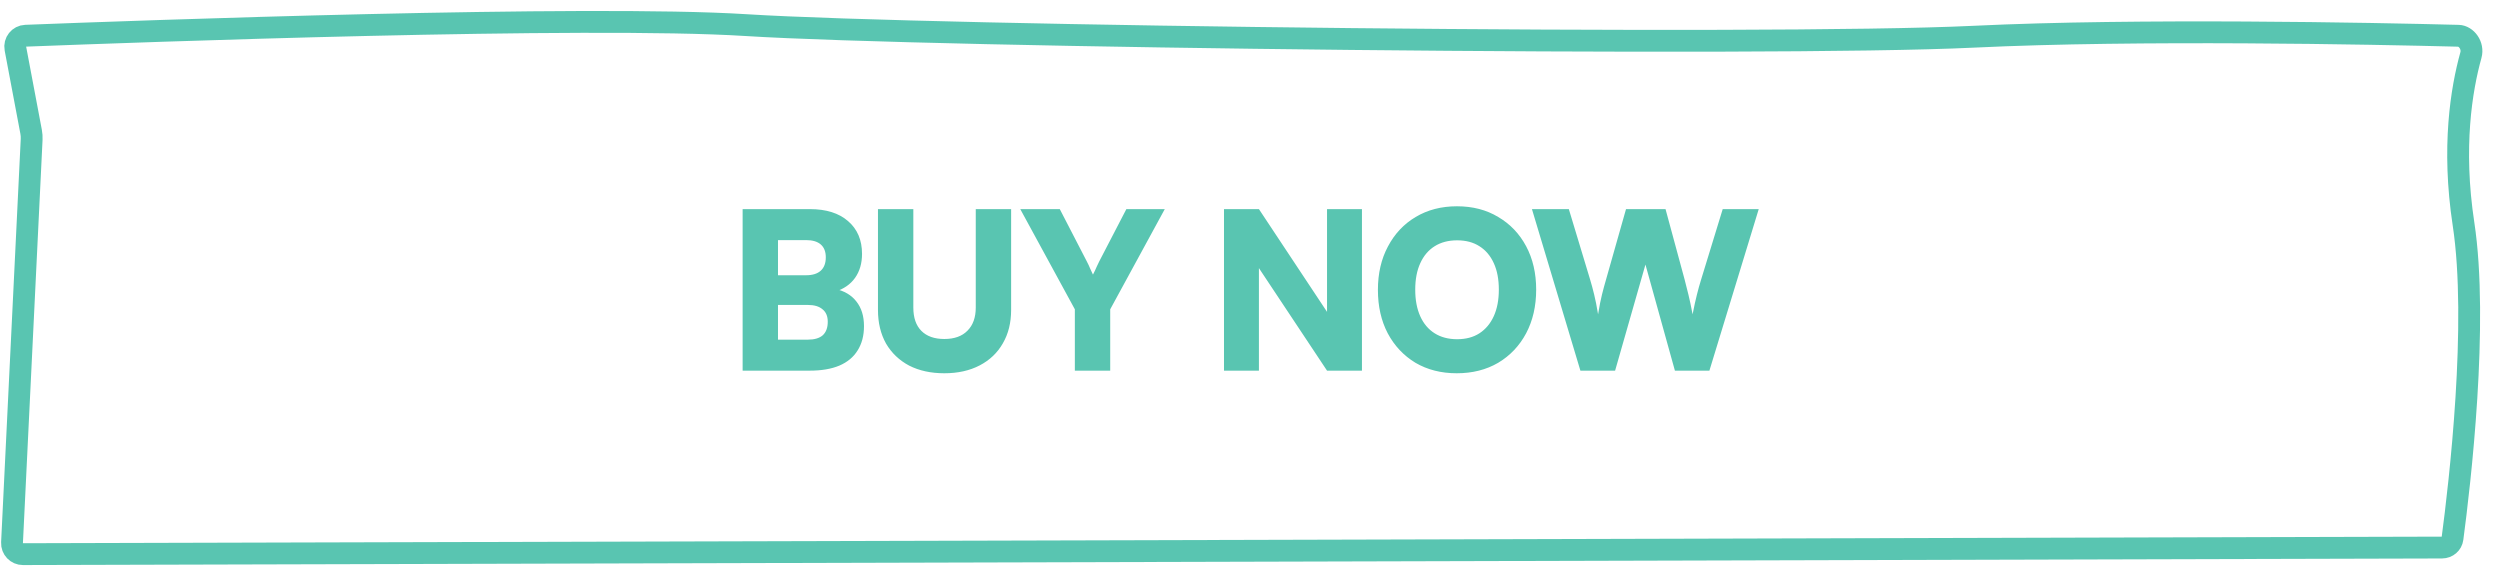
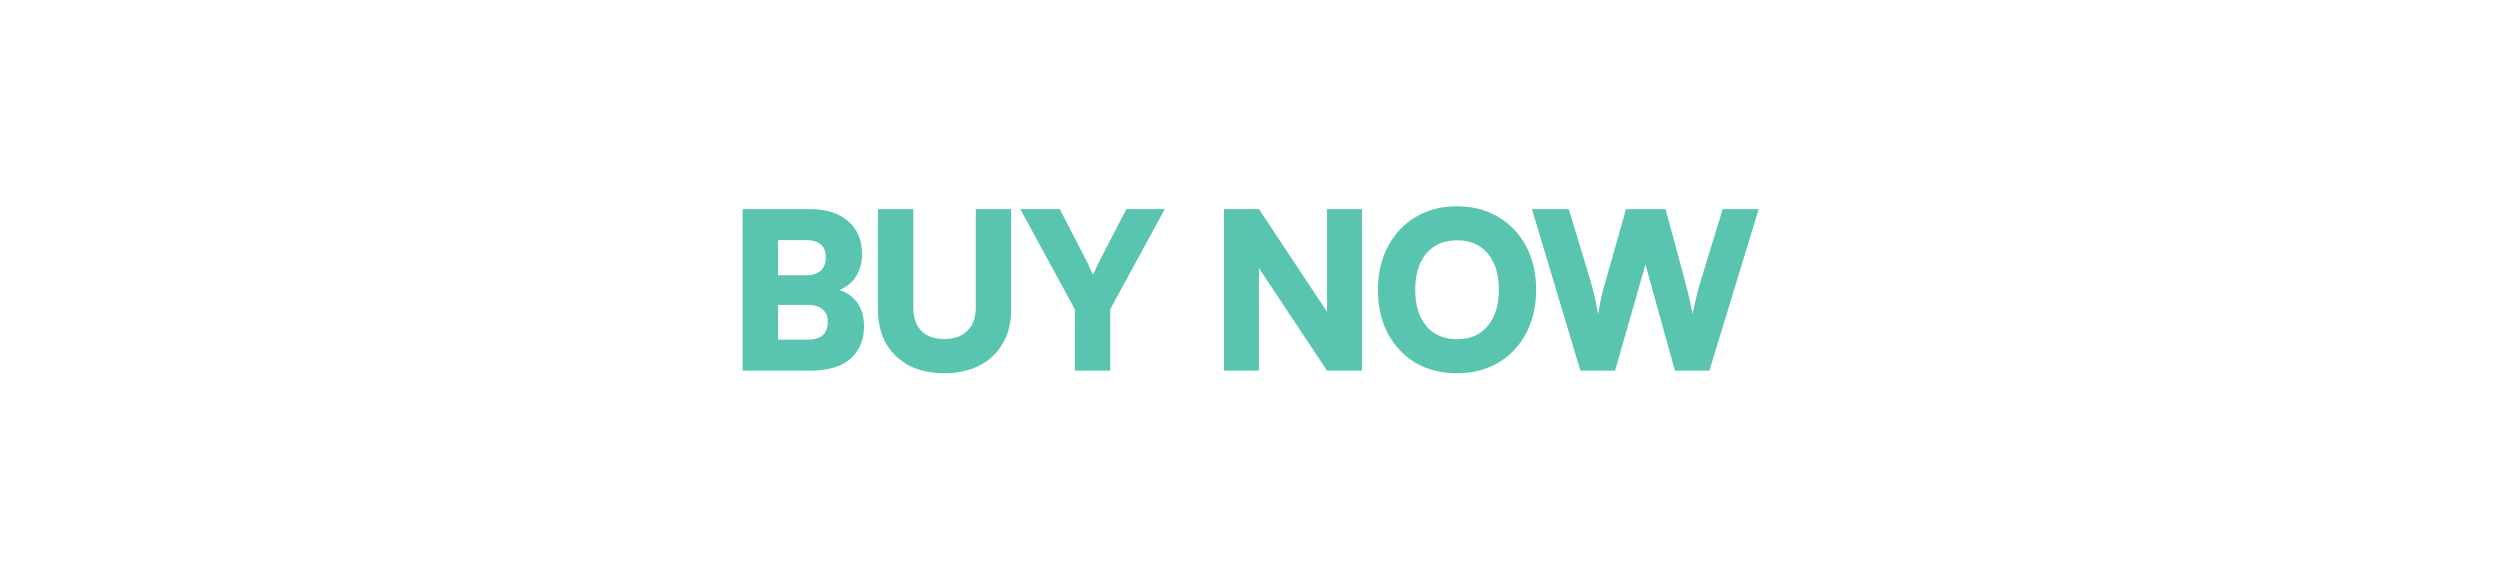
<svg xmlns="http://www.w3.org/2000/svg" width="213" height="49" viewBox="0 0 213 49" fill="none">
-   <path d="M1.313 4.142C1.207 3.581 1.62 3.066 2.181 3.044C11.7 2.675 49.989 1.281 63.564 2.14C79.207 3.13 150.493 3.978 168.144 3.129C182.197 2.452 202.069 2.858 209.465 3.048C210.12 3.065 210.752 3.868 210.521 4.7C209.715 7.598 208.897 12.546 209.89 19.07C211.176 27.53 209.574 41.224 208.952 45.882C208.894 46.319 208.522 46.65 208.056 46.651L1.955 47.213C1.423 47.214 0.998 46.769 1.024 46.237L2.696 11.881C2.707 11.663 2.692 11.443 2.651 11.228L1.313 4.142Z" stroke="#59c5b1" stroke-width="1.86" stroke-linejoin="round" />
  <path d="M66.285 17.816V31.579H63.272V17.816H66.285ZM68.833 25.981H65.318V23.451H68.684C69.229 23.451 69.645 23.321 69.93 23.061C70.215 22.8 70.358 22.422 70.358 21.926C70.358 21.443 70.215 21.077 69.93 20.829C69.645 20.581 69.229 20.457 68.684 20.457H65.522V17.816H69C70.389 17.816 71.474 18.157 72.255 18.839C73.048 19.521 73.445 20.451 73.445 21.629C73.445 22.435 73.246 23.117 72.85 23.675C72.453 24.233 71.876 24.629 71.12 24.865V24.604C71.926 24.778 72.54 25.138 72.961 25.683C73.395 26.229 73.612 26.929 73.612 27.785C73.612 28.591 73.433 29.279 73.073 29.849C72.726 30.419 72.205 30.853 71.511 31.151C70.829 31.436 69.992 31.579 69 31.579H65.522V28.938H68.833C69.391 28.938 69.812 28.814 70.097 28.566C70.382 28.305 70.525 27.921 70.525 27.413C70.525 26.942 70.376 26.588 70.079 26.353C69.793 26.105 69.378 25.981 68.833 25.981ZM74.803 26.408V17.816H77.816V26.204C77.816 27.072 78.045 27.735 78.504 28.194C78.963 28.653 79.614 28.882 80.457 28.882C81.312 28.882 81.97 28.646 82.428 28.175C82.9 27.704 83.135 27.047 83.135 26.204V17.816H86.148V26.408C86.148 27.5 85.912 28.448 85.441 29.254C84.982 30.06 84.325 30.686 83.47 31.132C82.614 31.579 81.61 31.802 80.457 31.802C79.316 31.802 78.318 31.585 77.463 31.151C76.62 30.704 75.963 30.078 75.491 29.273C75.033 28.454 74.803 27.5 74.803 26.408ZM91.577 26.353L86.927 17.816H90.293L92.6 22.28C92.711 22.491 92.804 22.689 92.879 22.875C92.965 23.048 93.046 23.222 93.12 23.396C93.182 23.284 93.238 23.172 93.288 23.061C93.337 22.937 93.393 22.813 93.455 22.689C93.517 22.552 93.585 22.41 93.66 22.261L95.966 17.816H99.239L94.59 26.353V31.579H91.577V26.353ZM107.26 31.579H104.284V17.816H107.26L113.992 27.971H113.063V17.816H116.038V31.579H113.063L106.33 21.443H107.26V31.579ZM130.882 24.679C130.882 26.08 130.596 27.32 130.026 28.398C129.456 29.465 128.662 30.302 127.646 30.909C126.629 31.504 125.451 31.802 124.112 31.802C122.785 31.802 121.614 31.504 120.597 30.909C119.593 30.302 118.805 29.465 118.235 28.398C117.677 27.332 117.398 26.099 117.398 24.697C117.398 23.296 117.683 22.063 118.254 20.997C118.824 19.918 119.611 19.081 120.616 18.486C121.632 17.878 122.804 17.575 124.131 17.575C125.47 17.575 126.641 17.878 127.646 18.486C128.662 19.081 129.456 19.912 130.026 20.978C130.596 22.044 130.882 23.278 130.882 24.679ZM127.701 24.679C127.701 23.799 127.559 23.048 127.274 22.428C126.989 21.796 126.579 21.313 126.046 20.978C125.525 20.643 124.893 20.476 124.149 20.476C123.405 20.476 122.767 20.643 122.234 20.978C121.701 21.313 121.291 21.796 121.006 22.428C120.721 23.048 120.578 23.799 120.578 24.679C120.578 25.559 120.721 26.315 121.006 26.948C121.291 27.58 121.701 28.064 122.234 28.398C122.767 28.733 123.405 28.901 124.149 28.901C124.893 28.901 125.525 28.733 126.046 28.398C126.579 28.051 126.989 27.561 127.274 26.929C127.559 26.297 127.701 25.547 127.701 24.679ZM134.65 31.579L130.521 17.816H133.664L135.468 23.786C135.592 24.195 135.71 24.629 135.821 25.088C135.933 25.534 136.044 26.099 136.156 26.78C136.268 26.099 136.379 25.534 136.491 25.088C136.602 24.642 136.72 24.208 136.844 23.786L138.537 17.816H141.903L143.521 23.786C143.632 24.208 143.744 24.648 143.855 25.107C143.967 25.565 144.085 26.123 144.209 26.78C144.345 26.086 144.469 25.522 144.581 25.088C144.692 24.642 144.81 24.22 144.934 23.823L146.775 17.816H149.844L145.641 31.579H142.702L140.192 22.54L137.607 31.579H134.65Z" fill="#59c5b1" />
</svg>